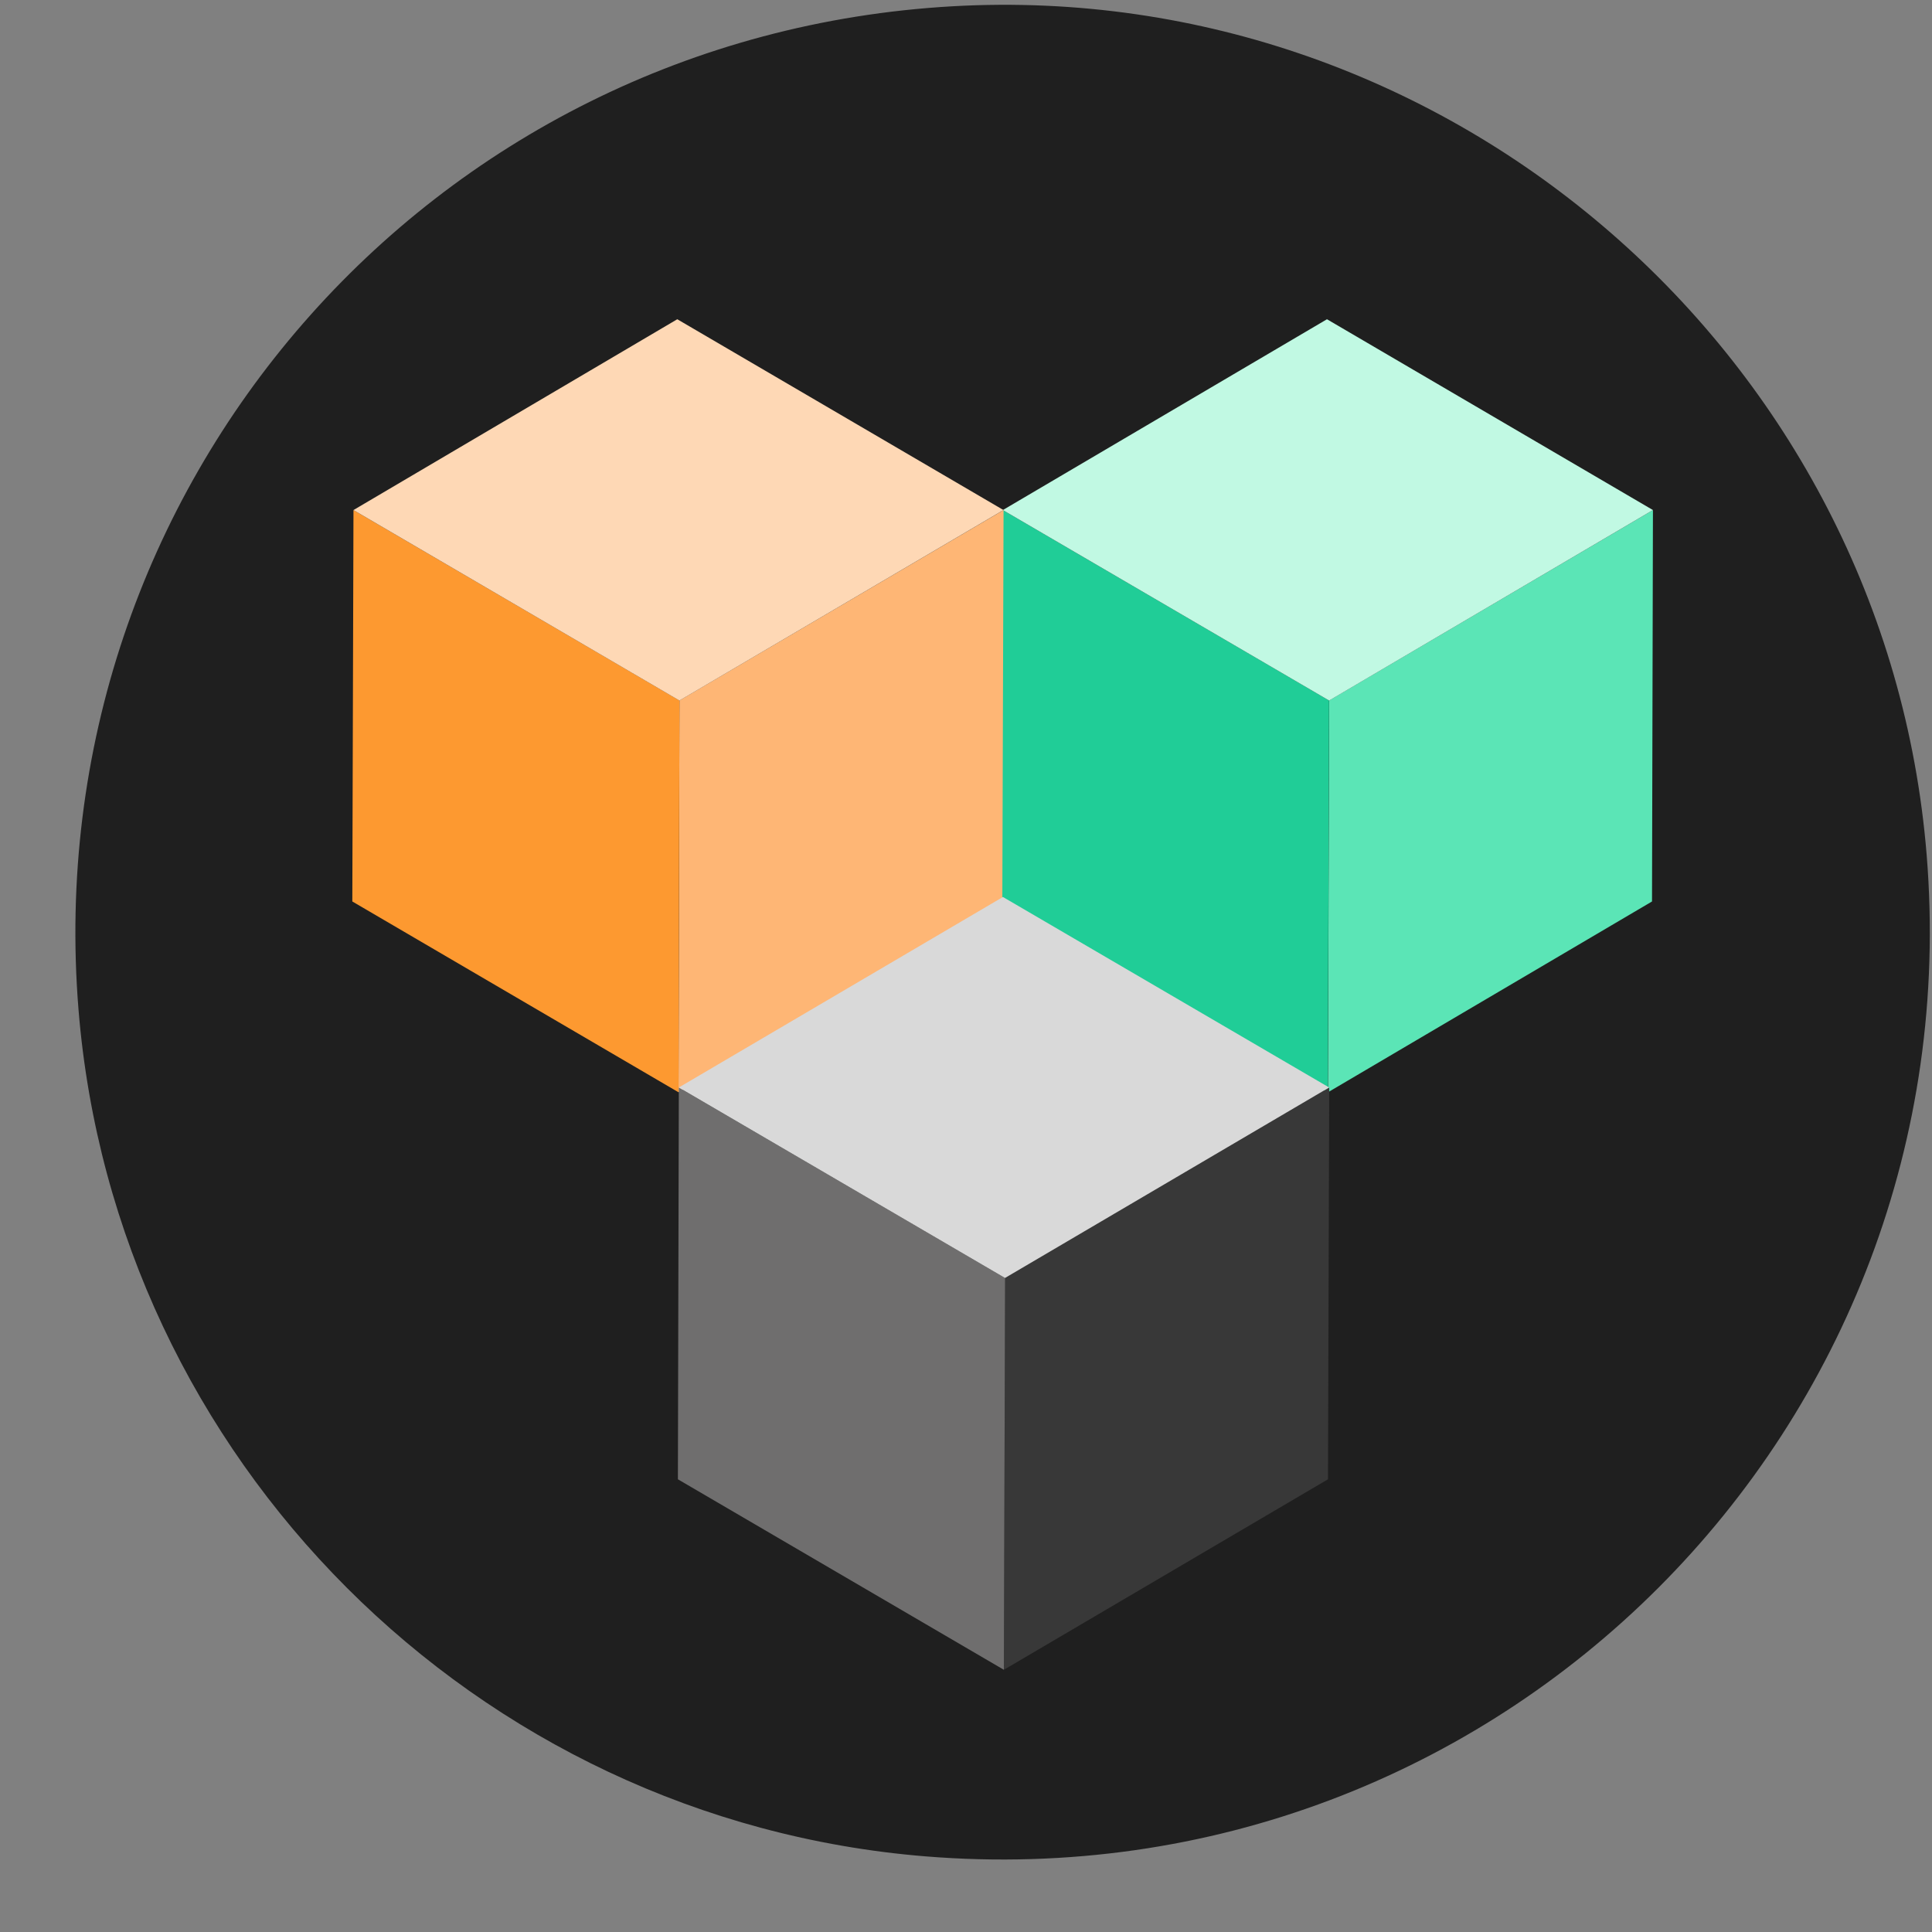
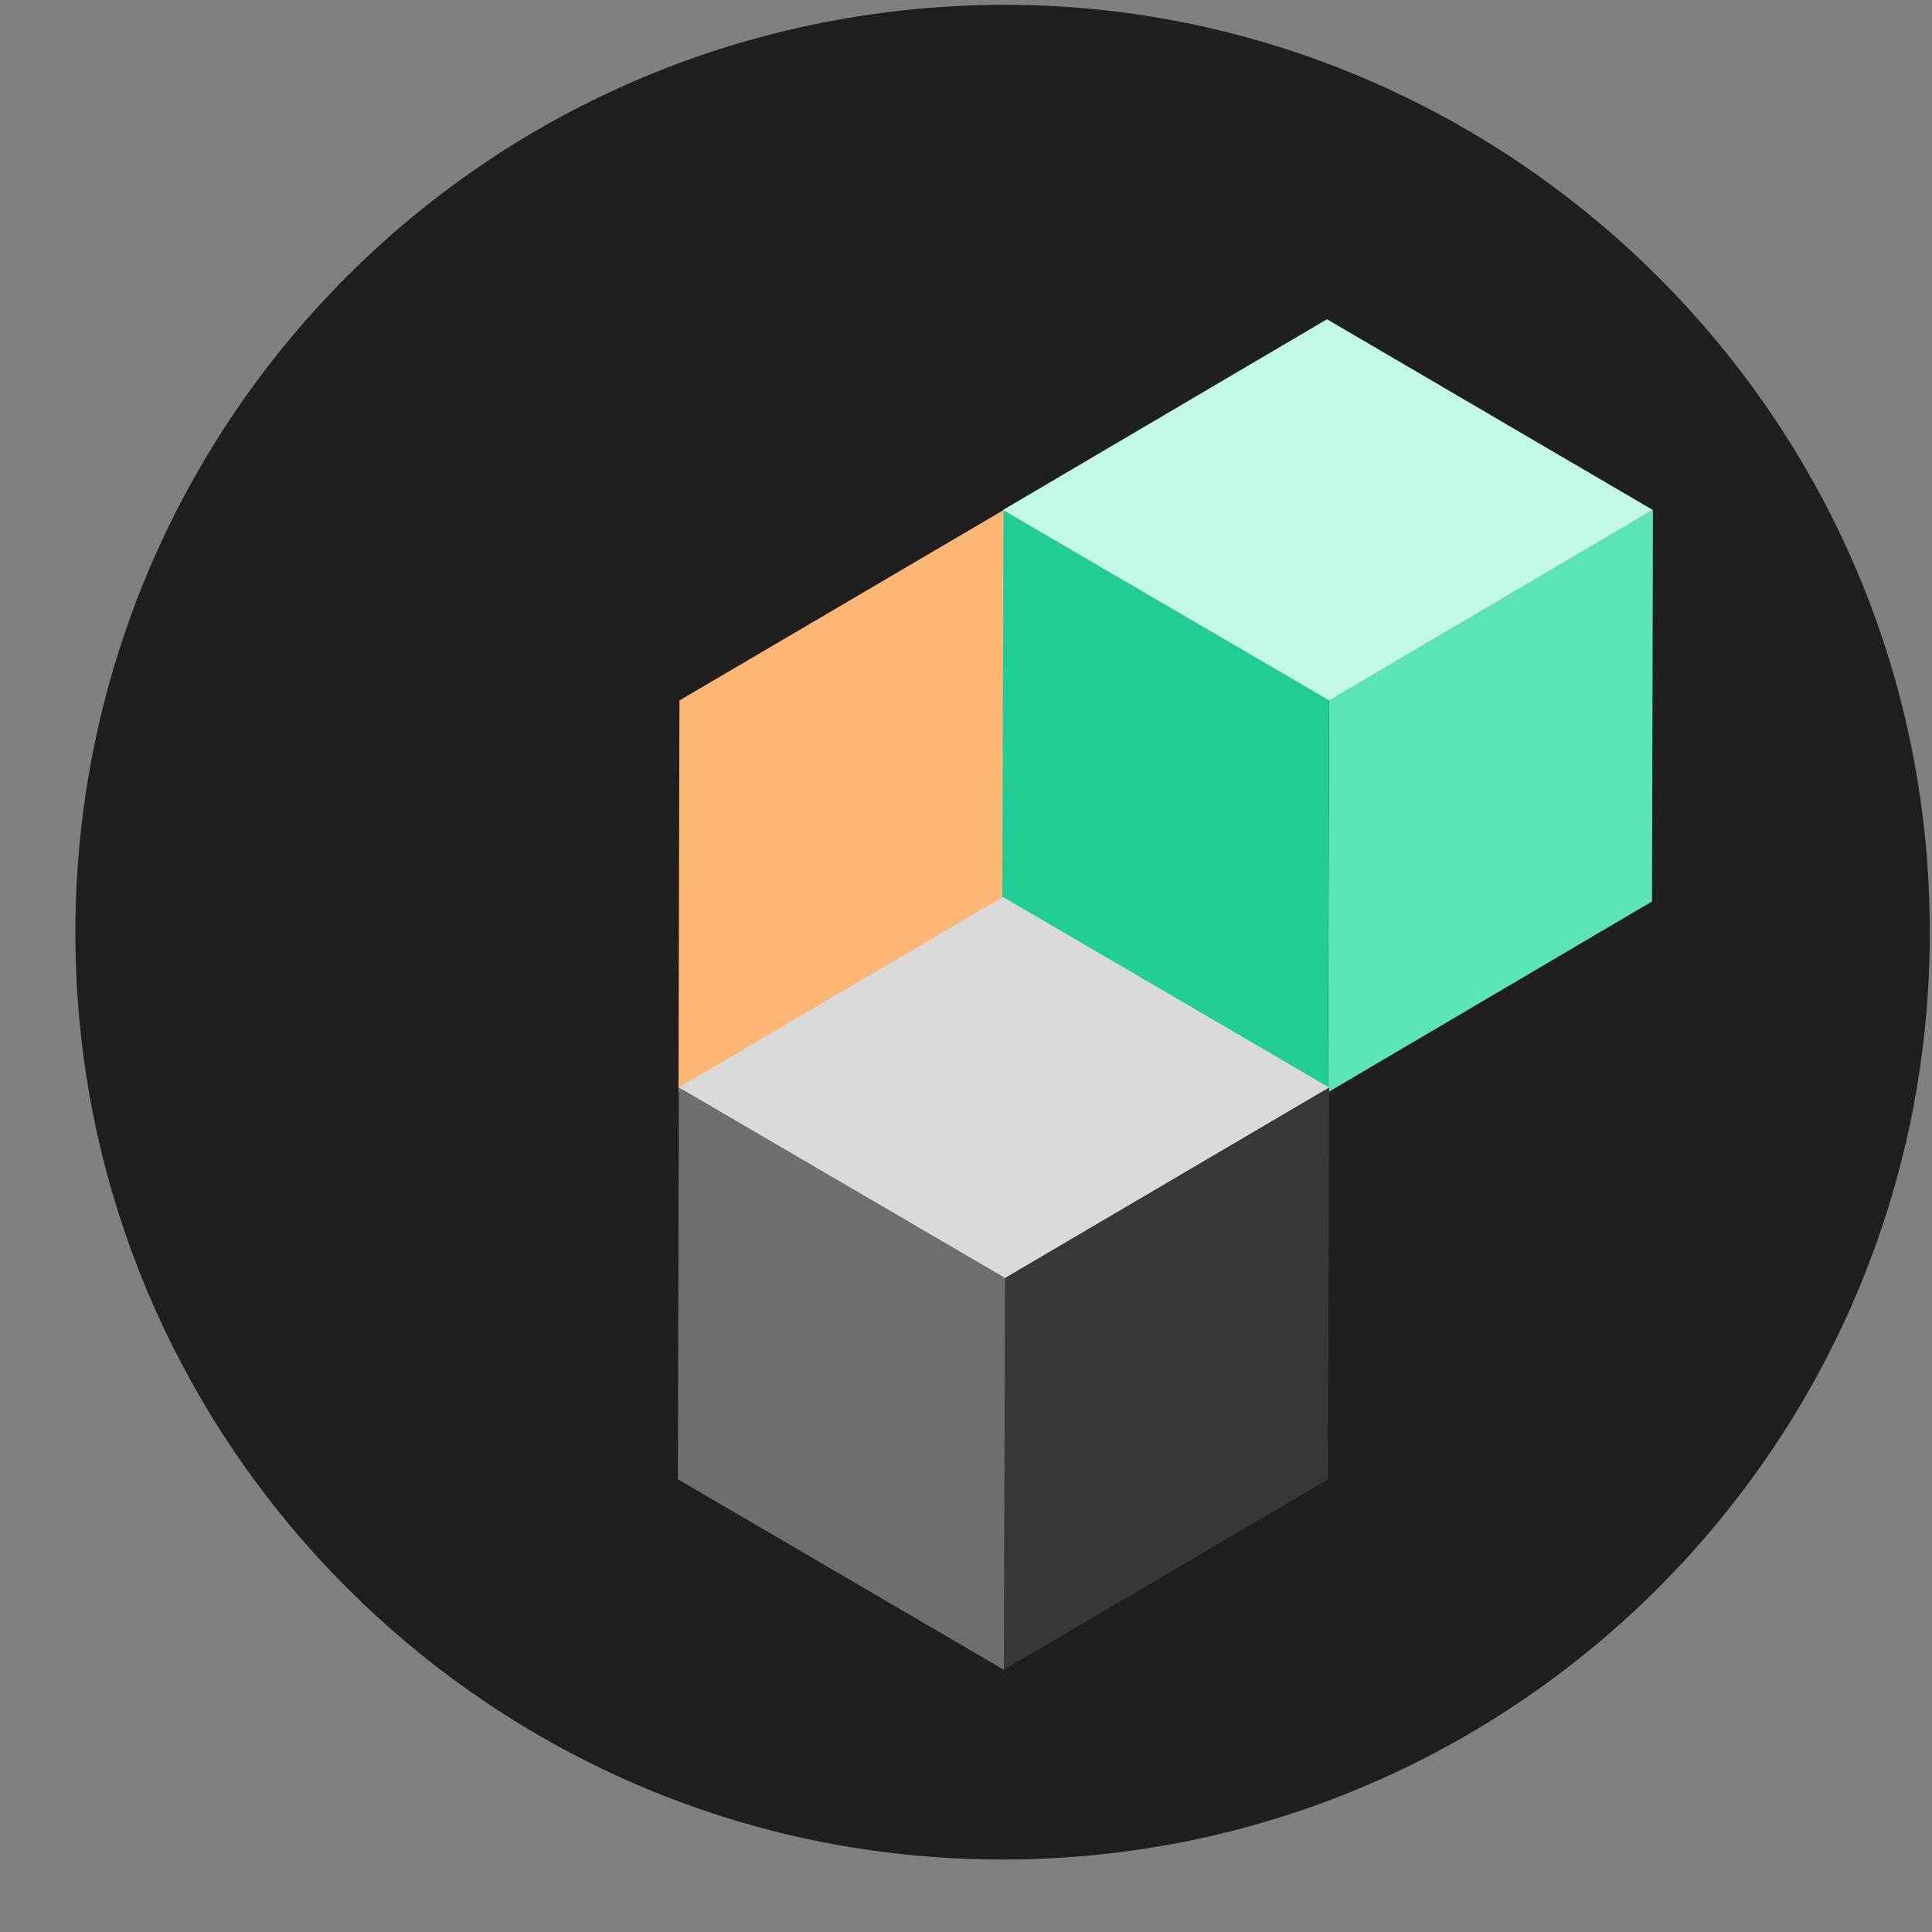
<svg xmlns="http://www.w3.org/2000/svg" width="25" height="25" viewBox="0 0 25 25" fill="none">
  <rect x="0" y="0" width="25" height="25" fill="#808080" stroke="none" />
  <g clip-path="url(#clip0_4397_2397)">
    <path fill-rule="evenodd" clip-rule="evenodd" d="M12.329 0.081C5.554 0.463 0.467 6.302 1.016 13.065C1.489 18.883 6.154 23.548 11.973 24.021C19.384 24.625 25.533 18.476 24.931 11.063C24.407 4.622 18.78 -0.282 12.329 0.081Z" fill="#1F1F1F" />
    <path d="M21.389 6.6L21.377 11.665L17.184 14.134L17.199 9.064L21.389 6.6Z" fill="#5BE5B6" />
    <path d="M17.198 9.064L17.182 14.134L12.961 11.665L12.977 6.6L17.198 9.064Z" fill="#20CD97" />
    <path d="M21.389 6.6L17.199 9.065L12.977 6.6L17.171 4.131L21.389 6.6Z" fill="#C1F9E3" />
-     <path d="M12.986 6.6L12.97 11.665L8.78 14.134L8.792 9.064L12.986 6.6Z" fill="#FEB675" />
-     <path d="M8.792 9.064L8.78 14.134L4.559 11.665L4.574 6.6L8.792 9.064Z" fill="#FD9930" />
-     <path d="M12.985 6.6L8.792 9.065L4.574 6.6L8.764 4.131L12.985 6.6Z" fill="#FED8B5" />
+     <path d="M12.986 6.6L12.97 11.665L8.78 14.134L8.792 9.064L12.986 6.6" fill="#FEB675" />
    <path d="M17.2 14.072L17.184 19.142L12.99 21.607L13.006 16.537L17.2 14.072Z" fill="#383838" />
    <path d="M13.006 16.537L12.99 21.607L8.772 19.142L8.784 14.072L13.006 16.537Z" fill="#6F6E6E" />
    <path d="M17.199 14.072L13.005 16.537L8.784 14.072L12.978 11.607L17.199 14.072Z" fill="#D9D9D9" />
  </g>
  <defs>
    <clipPath id="clip0_4397_2397">
      <rect width="23.996" height="24" fill="white" transform="translate(0.976 0.062)" />
    </clipPath>
  </defs>
</svg>